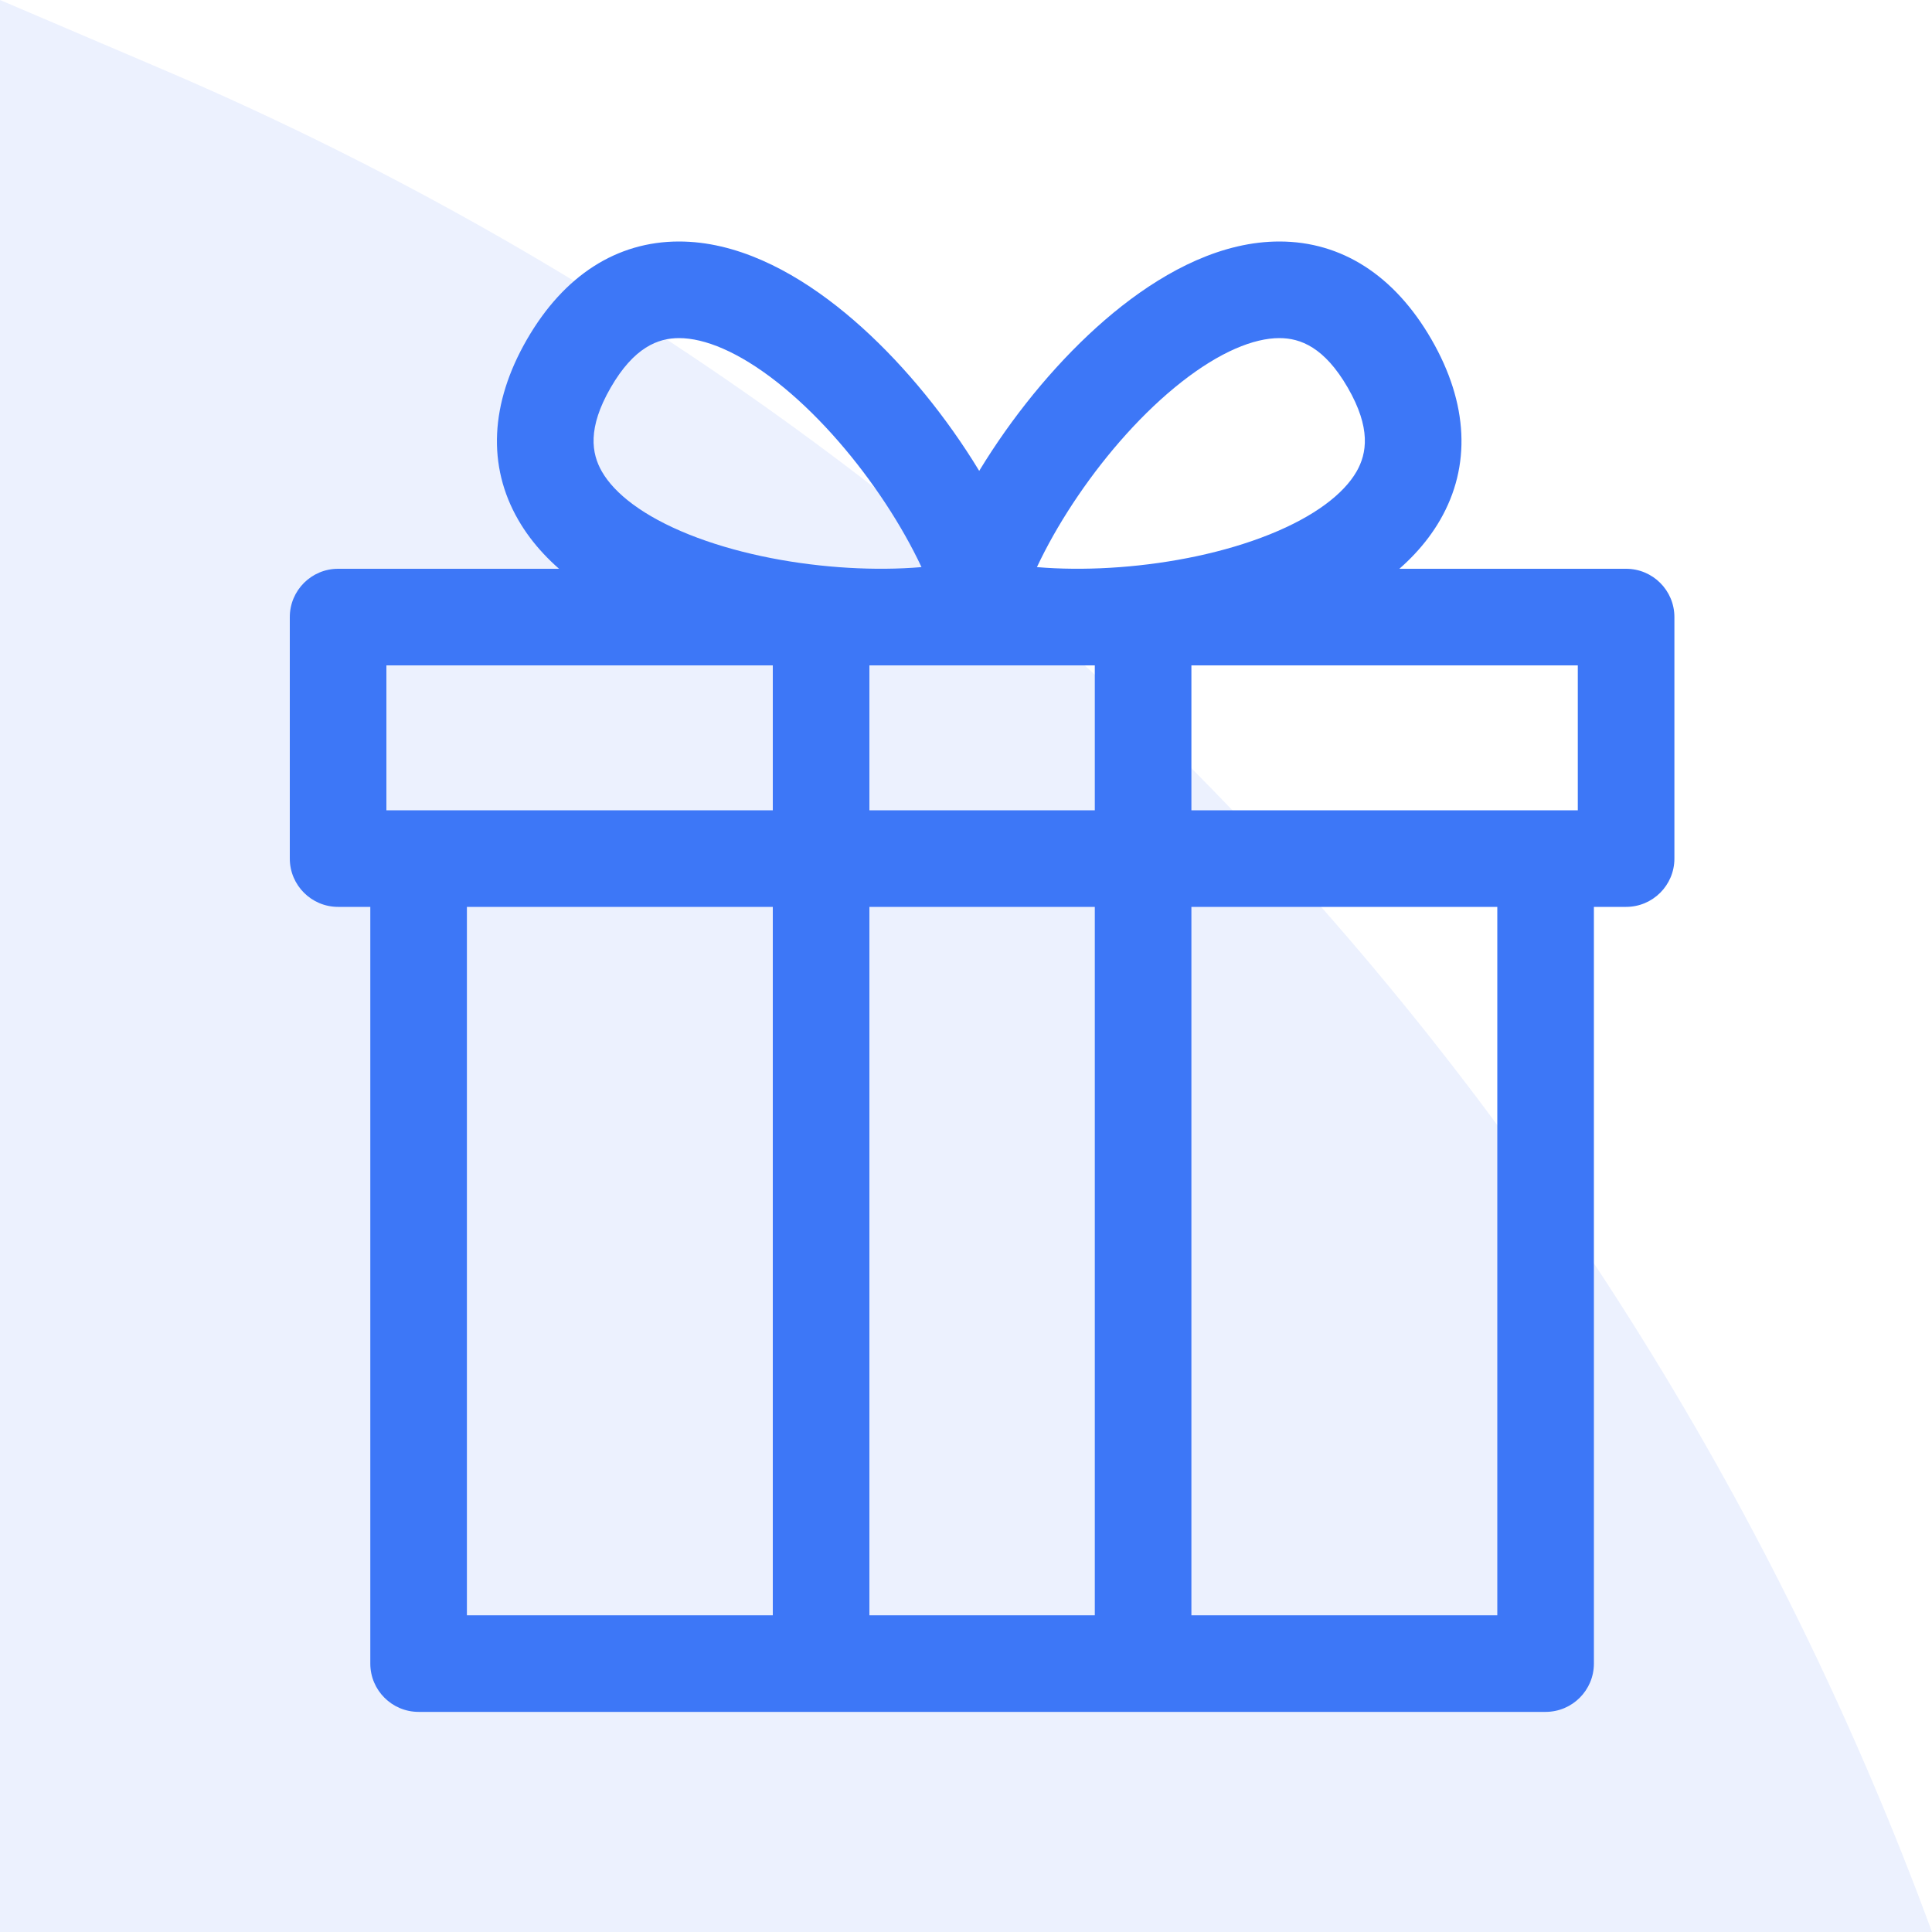
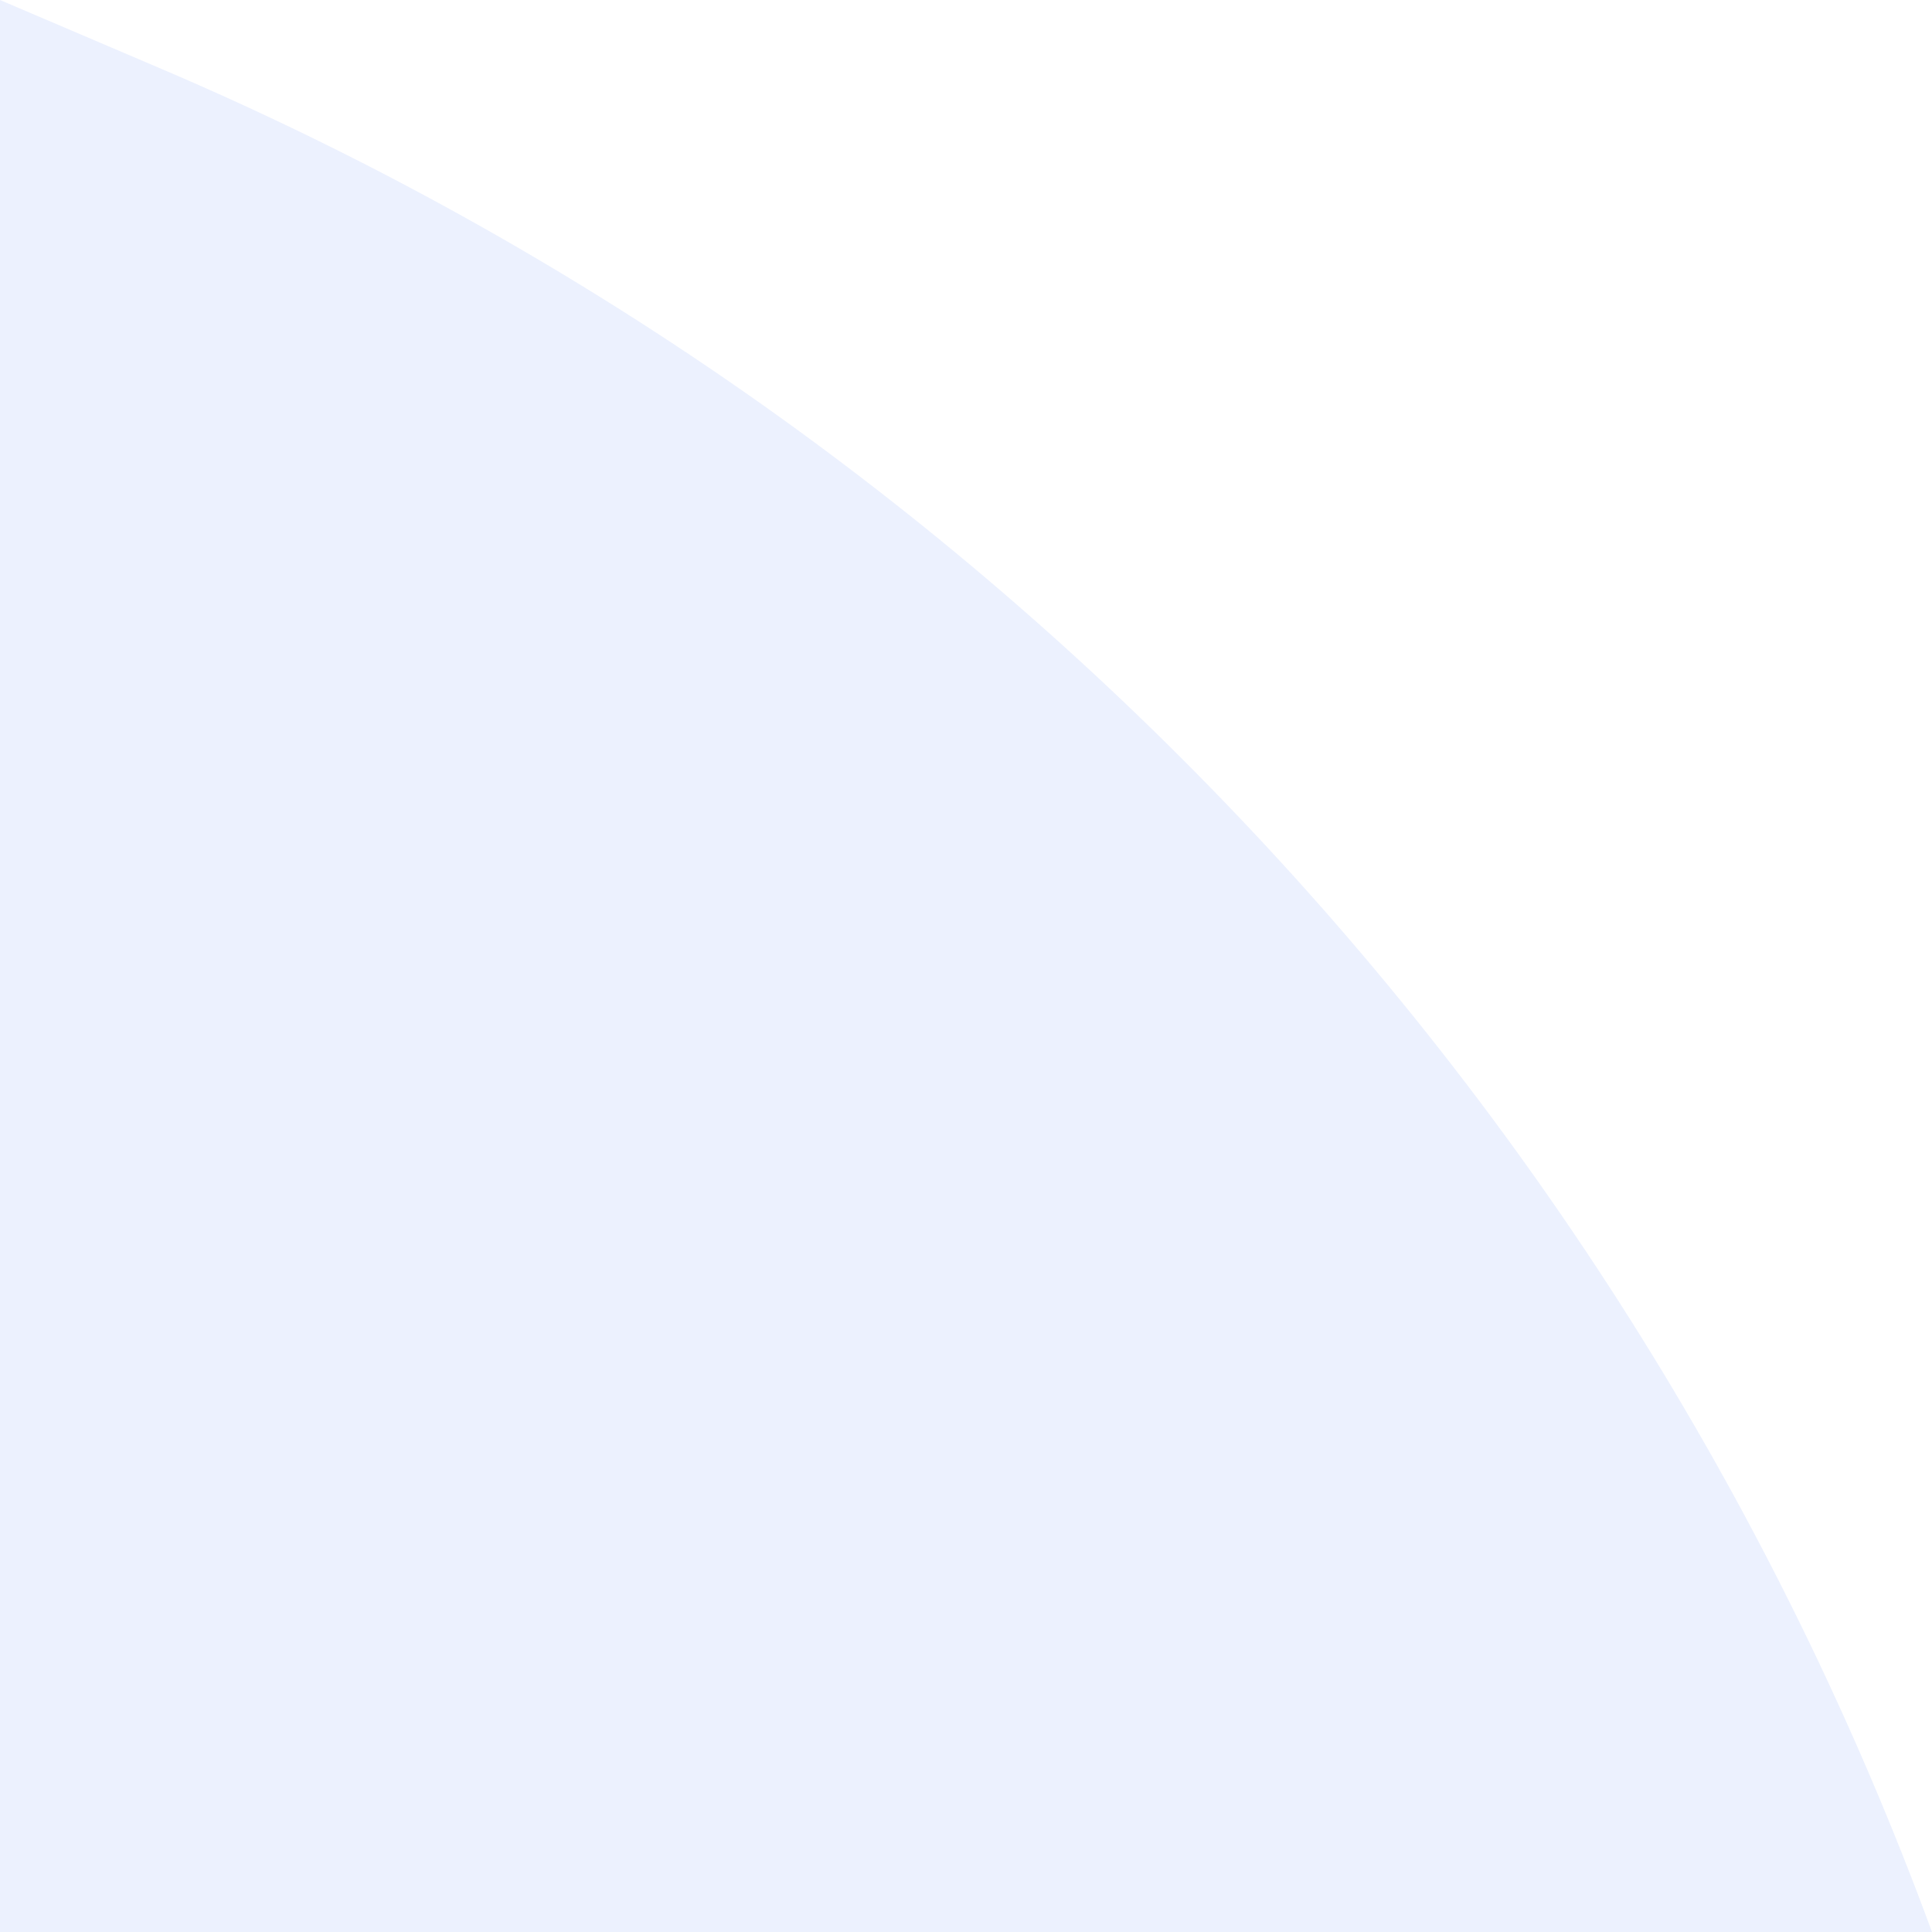
<svg xmlns="http://www.w3.org/2000/svg" width="60" height="60" viewBox="0 0 60 60" fill="none">
  <path opacity="0.1" d="M0 0L5.017 2.141C30.534 13.028 50.427 33.962 60 60V60H0V0Z" fill="#3D77F7" />
-   <path d="M13 26.664V25.164C12.172 25.164 11.5 25.835 11.5 26.664H13ZM48 26.664H49.5C49.5 25.835 48.828 25.164 48 25.164V26.664ZM48 51.664V53.164C48.828 53.164 49.5 52.492 49.5 51.664H48ZM13 51.664H11.5C11.5 52.492 12.172 53.164 13 53.164V51.664ZM35.5 51.664V53.164C36.328 53.164 37 52.492 37 51.664H35.5ZM25.5 51.664H24C24 52.492 24.672 53.164 25.5 53.164V51.664ZM10.5 19.164V17.664C9.672 17.664 9 18.335 9 19.164H10.5ZM50.5 19.164H52C52 18.335 51.328 17.664 50.5 17.664V19.164ZM50.5 26.664V28.164C51.328 28.164 52 27.492 52 26.664H50.5ZM10.5 26.664H9C9 27.492 9.672 28.164 10.5 28.164V26.664ZM25.5 19.164V17.664C24.672 17.664 24 18.335 24 19.164H25.5ZM35.5 19.164H37C37 18.335 36.328 17.664 35.5 17.664V19.164ZM30.165 18.789L28.716 18.4L28.328 19.849L29.776 20.238L30.165 18.789ZM43.155 11.289L44.454 10.539L44.454 10.539L43.155 11.289ZM30.656 18.789L31.044 20.238L32.493 19.849L32.105 18.4L30.656 18.789ZM17.665 11.289L16.366 10.539L16.366 10.539L17.665 11.289ZM13 28.164H48V25.164H13V28.164ZM46.5 26.664V51.664H49.5V26.664H46.5ZM48 50.164H13V53.164H48V50.164ZM14.5 51.664V26.664H11.5V51.664H14.5ZM25.5 28.164H35.5V25.164H25.5V28.164ZM34 26.664V51.664H37V26.664H34ZM35.5 50.164H25.5V53.164H35.5V50.164ZM27 51.664V26.664H24V51.664H27ZM10.5 20.664H50.5V17.664H10.5V20.664ZM49 19.164V26.664H52V19.164H49ZM50.5 25.164H10.5V28.164H50.5V25.164ZM12 26.664V19.164H9V26.664H12ZM25.5 20.664H35.5V17.664H25.5V20.664ZM34 19.164V26.664H37V19.164H34ZM27 26.664V19.164H24V26.664H27ZM31.614 19.177C32.208 16.959 34.317 13.728 36.695 11.862C37.884 10.929 38.936 10.499 39.735 10.5C40.386 10.501 41.132 10.785 41.856 12.039L44.454 10.539C43.303 8.545 41.66 7.502 39.738 7.5C37.964 7.498 36.261 8.389 34.842 9.502C32.005 11.729 29.494 15.496 28.716 18.4L31.614 19.177ZM41.856 12.039C42.58 13.293 42.453 14.081 42.128 14.646C41.729 15.338 40.831 16.034 39.429 16.597C36.624 17.723 32.771 17.934 30.553 17.34L29.776 20.238C32.681 21.016 37.199 20.725 40.546 19.381C42.219 18.71 43.843 17.68 44.728 16.142C45.687 14.477 45.605 12.533 44.454 10.539L41.856 12.039ZM32.105 18.4C31.326 15.496 28.816 11.729 25.978 9.502C24.56 8.389 22.856 7.498 21.082 7.5C19.161 7.502 17.518 8.545 16.366 10.539L18.965 12.039C19.688 10.785 20.435 10.501 21.086 10.5C21.885 10.499 22.937 10.929 24.126 11.862C26.503 13.728 28.613 16.959 29.207 19.177L32.105 18.4ZM16.366 10.539C15.215 12.533 15.134 14.477 16.093 16.142C16.978 17.68 18.601 18.71 20.274 19.381C23.622 20.725 28.14 21.016 31.044 20.238L30.267 17.34C28.049 17.934 24.197 17.723 21.392 16.597C19.989 16.034 19.091 15.338 18.693 14.646C18.368 14.081 18.241 13.293 18.965 12.039L16.366 10.539Z" fill="#3D77F7" />
</svg>